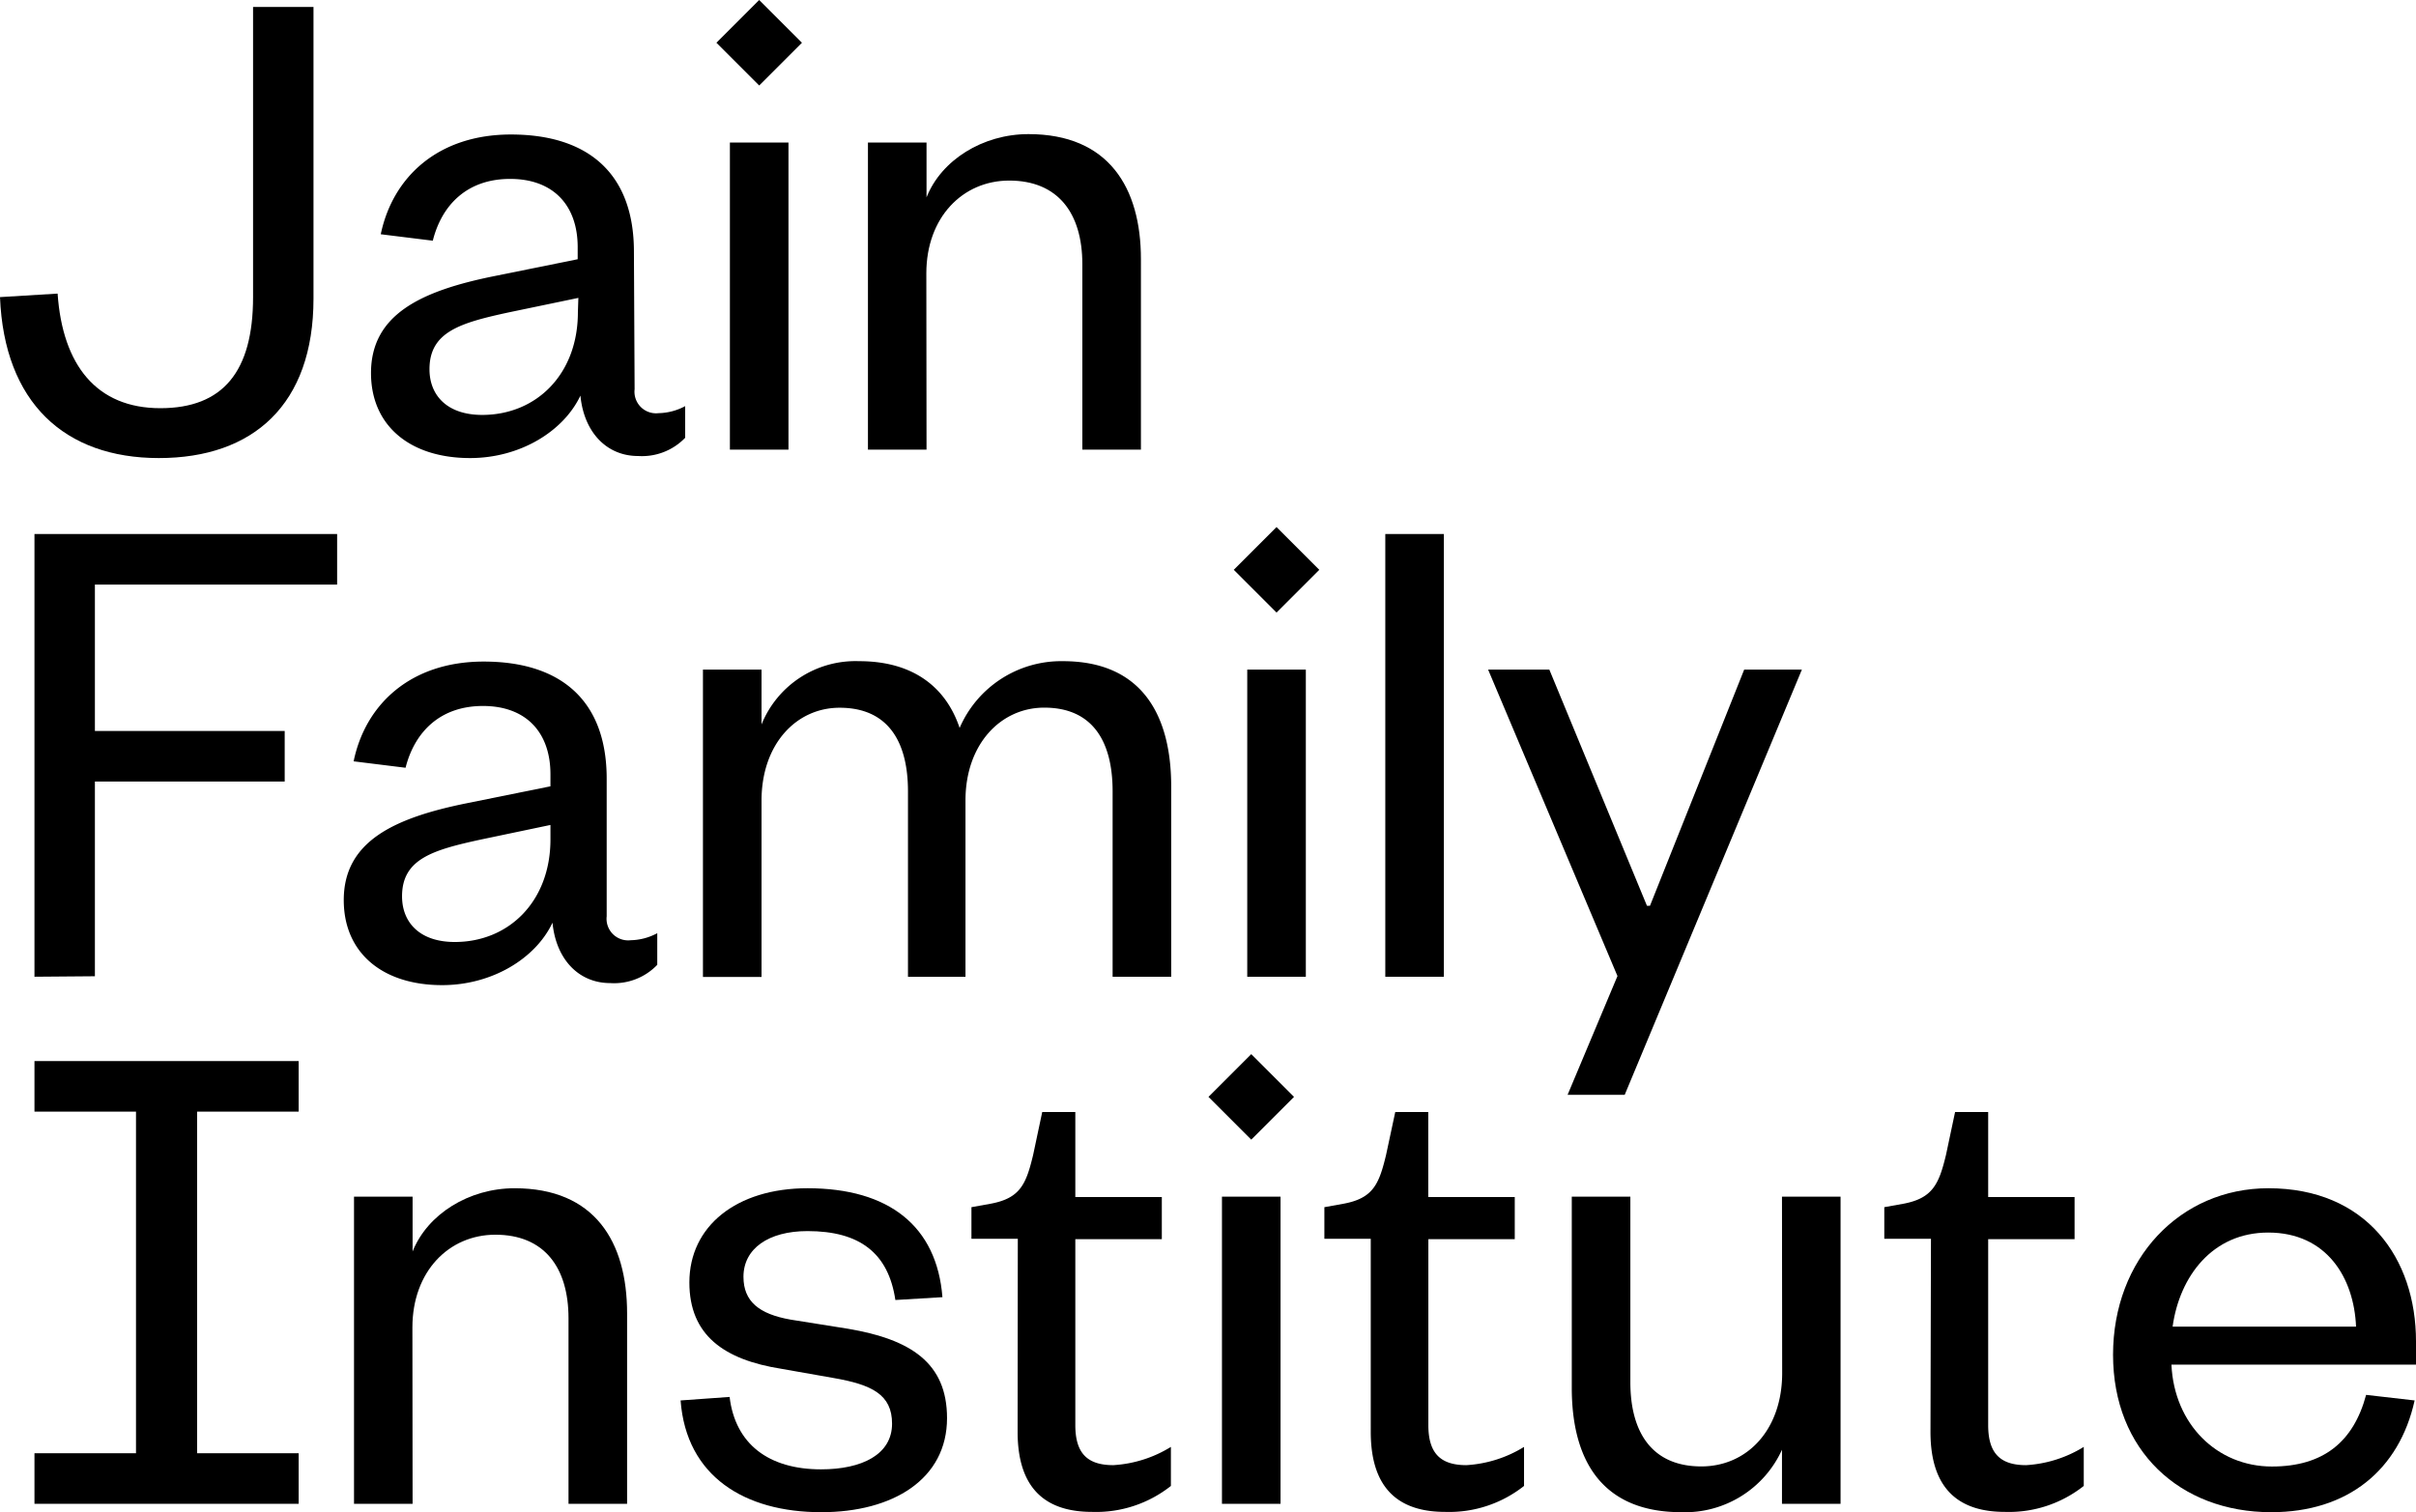
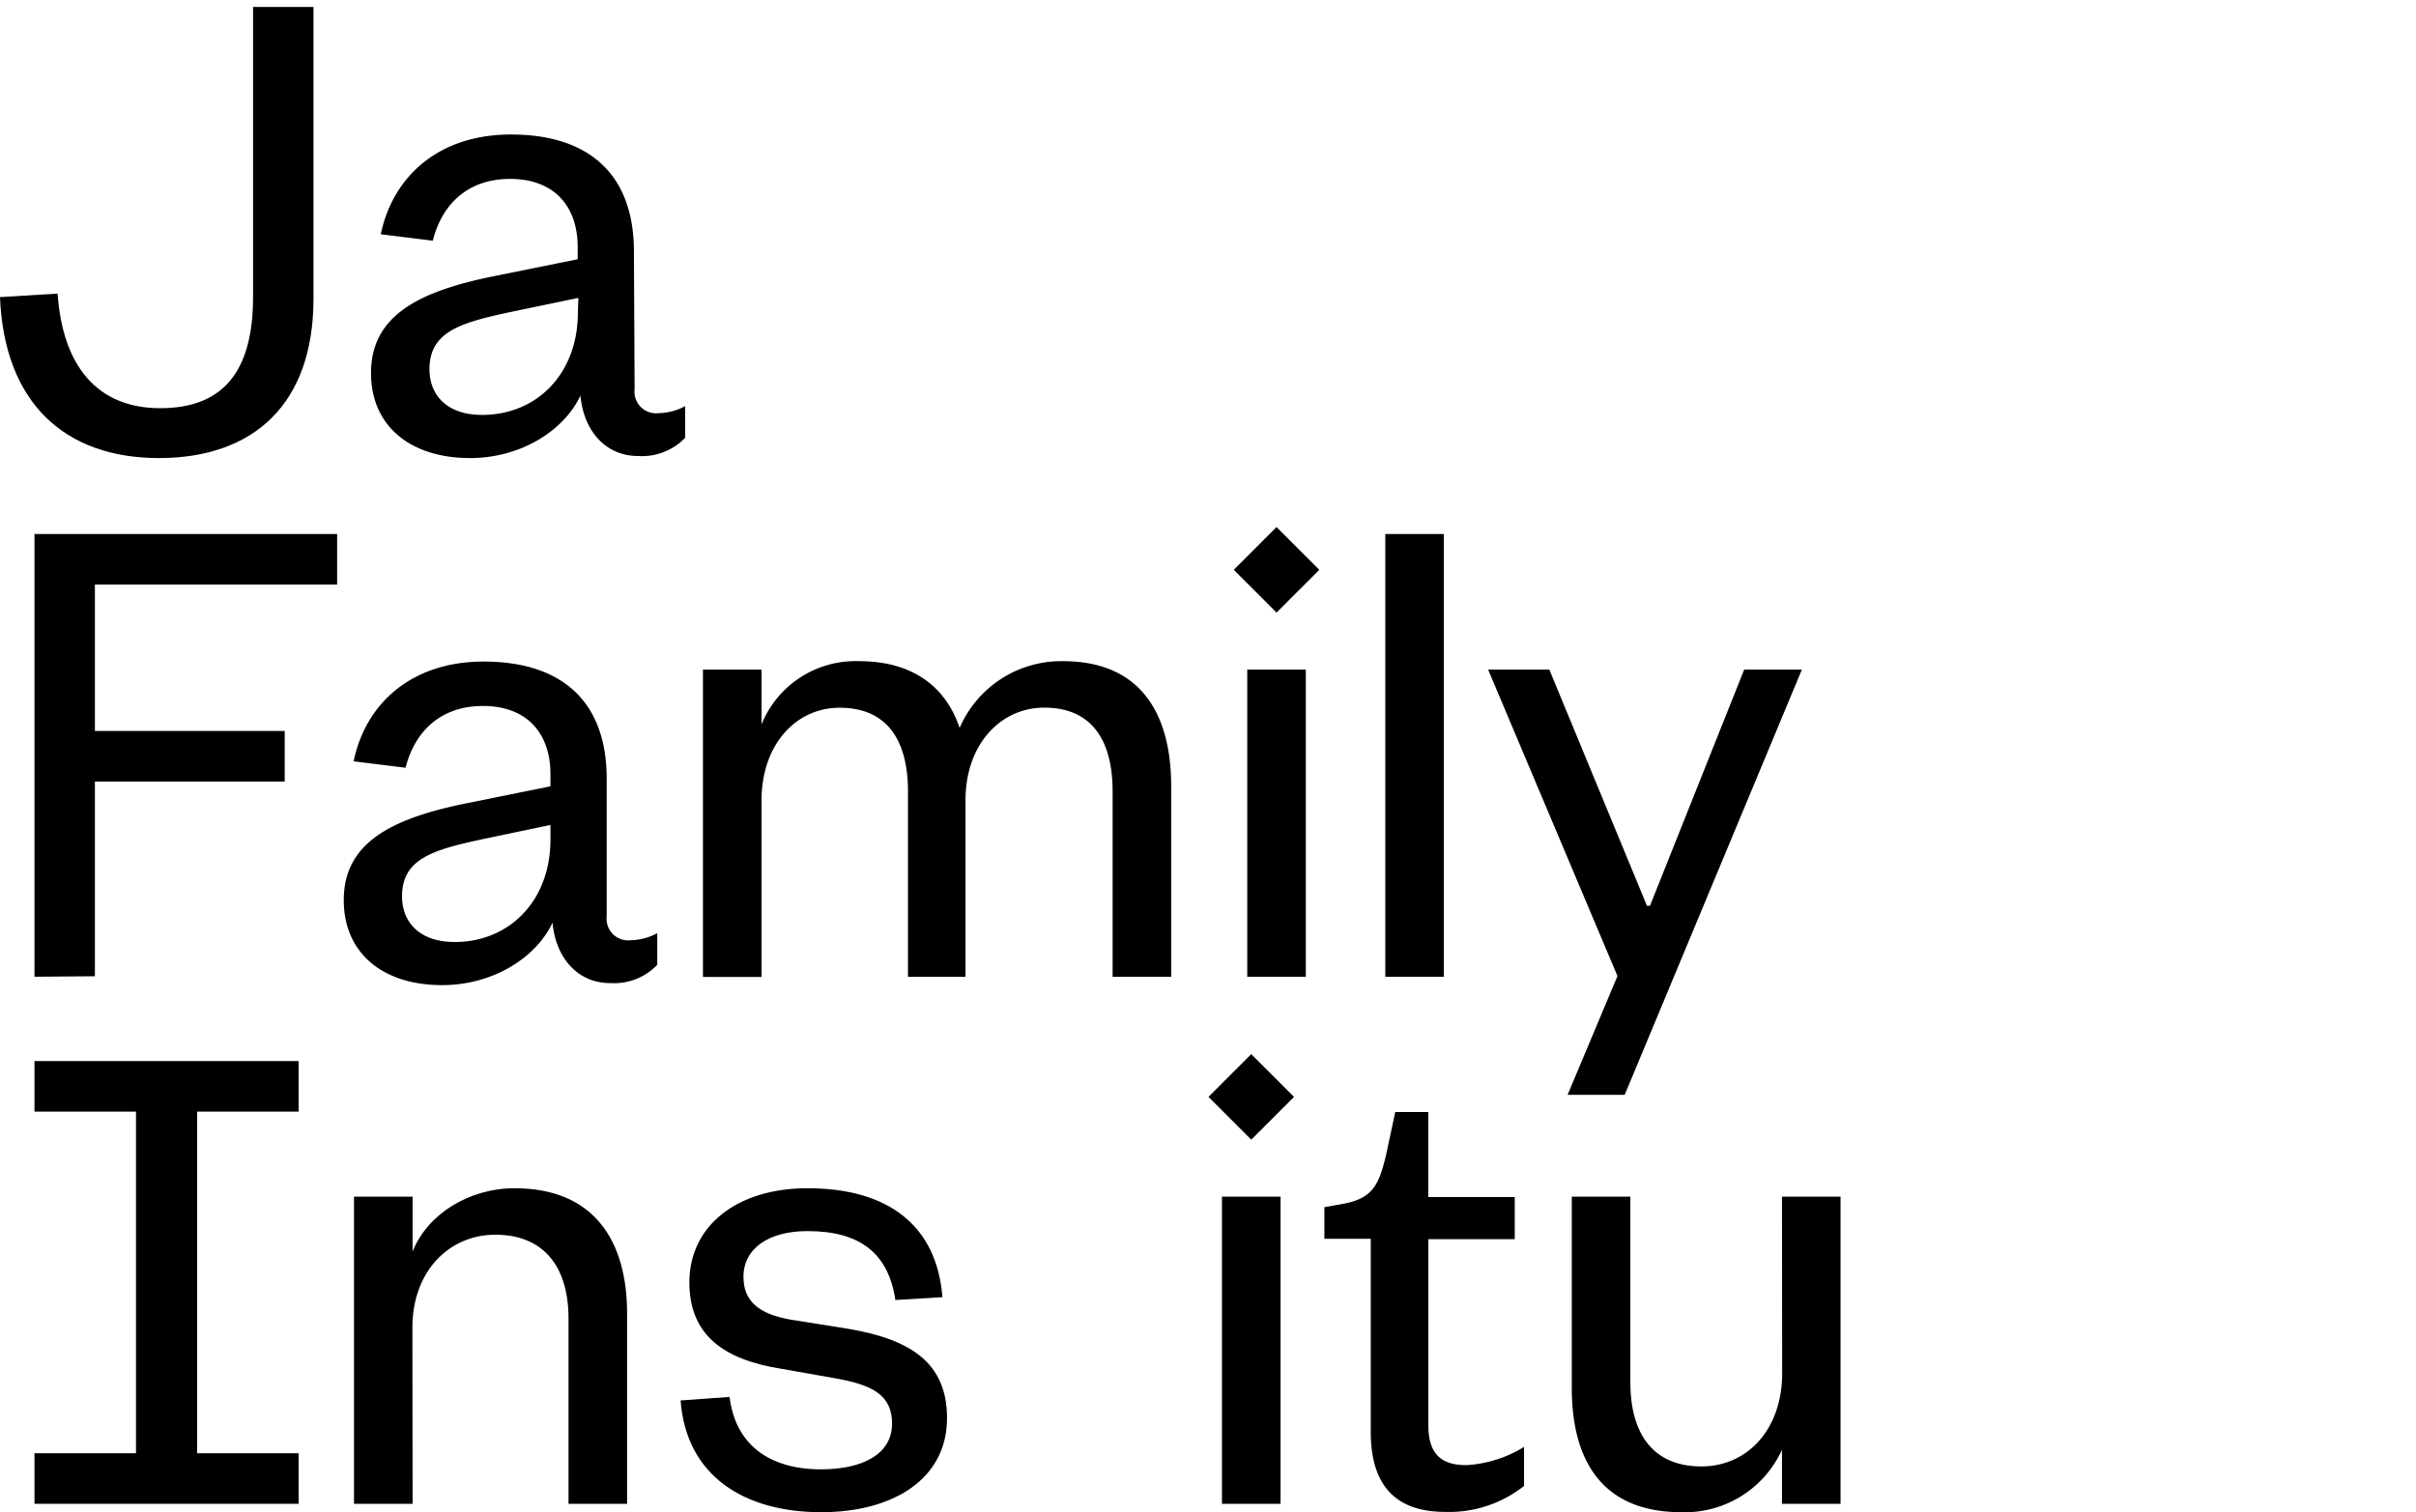
<svg xmlns="http://www.w3.org/2000/svg" class="jfi-full-logo" id="Layer_1" data-name="Layer 1" viewBox="0 0 247.46 154.93">
  <defs />
  <title>Jain Family Institute</title>
  <path class="cls-1" d="M32.11.71V30.59c0,10.87-6.19,16.34-15.84,16.34S.43,41.25,0,30.44l5.9-.36c.51,7.35,4,11.74,10.52,11.74,6.41,0,9.5-3.74,9.5-11.38V.71Z" />
  <path class="cls-1" d="M65,39.88a2.21,2.21,0,0,0,2.45,2.45,6,6,0,0,0,2.73-.72v3.24a6.14,6.14,0,0,1-4.82,1.87c-3.24,0-5.55-2.45-5.91-6.19-1.73,3.67-6.19,6.4-11.3,6.4C42,46.93,38,43.62,38,38.22c0-6,5.11-8.42,12.67-9.94l8.5-1.72V25.33c0-4.32-2.52-7-6.92-7s-7,2.66-7.92,6.33L39,24c1.23-5.9,5.91-10.22,13.33-10.22,7.92,0,12.6,4,12.6,12Zm-5.76-9.36L52.13,32c-5,1.08-8.14,2-8.14,5.83,0,2.67,1.8,4.68,5.4,4.68,5.55,0,9.8-4.17,9.8-10.51Z" />
-   <path class="cls-1" d="M77.76,0l4.38,4.38L77.76,8.76,73.38,4.38Zm3,14.6V46.07h-6V14.6Z" />
-   <path class="cls-1" d="M94.9,46.07h-6V14.6h6v5.62c1.51-3.82,5.76-6.48,10.44-6.48,8.21,0,11.52,5.47,11.52,12.82V46.07h-6v-19c0-5.26-2.52-8.57-7.49-8.57-4.75,0-8.49,3.75-8.49,9.51Z" />
  <path class="cls-1" d="M3.53,100.07V54.71h31v5.18H9.72v15H29.16v5.18H9.72v19.95Z" />
  <path class="cls-1" d="M62.14,93.88a2.21,2.21,0,0,0,2.45,2.45,6,6,0,0,0,2.73-.72v3.24a6.12,6.12,0,0,1-4.82,1.87c-3.24,0-5.55-2.45-5.91-6.19-1.72,3.67-6.19,6.4-11.3,6.4-6.12,0-10.08-3.31-10.08-8.71,0-6,5.11-8.42,12.67-9.94l8.5-1.72V79.33c0-4.32-2.52-7-6.91-7s-7,2.66-7.93,6.33L36.22,78c1.22-5.9,5.9-10.22,13.32-10.22,7.92,0,12.6,4,12.6,12Zm-5.76-9.36L49.32,86c-5,1.08-8.14,2-8.14,5.83,0,2.67,1.8,4.68,5.4,4.68,5.55,0,9.8-4.17,9.8-10.51Z" />
  <path class="cls-1" d="M108.87,67.74c8.21,0,11.09,5.69,11.09,12.82v19.51h-6v-19c0-5.26-2.16-8.57-7-8.57-4.47,0-8.07,3.75-8.07,9.51v18.07H93v-19c0-5.26-2.16-8.57-7-8.57-4.46,0-8,3.75-8,9.51v18.07H72V68.6h6v5.62a10.38,10.38,0,0,1,10-6.48c5.61,0,8.92,2.74,10.29,6.84A11.33,11.33,0,0,1,108.87,67.74Z" />
  <path class="cls-1" d="M130.75,54l4.38,4.38-4.38,4.38-4.38-4.38Zm3,14.6v31.47h-6V68.6Z" />
  <path class="cls-1" d="M147.89,54.71v45.36h-6V54.71Z" />
  <path class="cls-1" d="M160.56,112.17,165.67,100,152.42,68.6h6.27l10,24.2H169l9.65-24.2h5.91l-18.15,43.57Z" />
  <path class="cls-1" d="M42.26,154.07h-6V122.6h6v5.62c1.52-3.82,5.76-6.48,10.45-6.48,8.2,0,11.52,5.47,11.52,12.82v19.51h-6v-19c0-5.26-2.52-8.57-7.49-8.57-4.75,0-8.5,3.75-8.5,9.51Z" />
  <path class="cls-1" d="M74.73,143.12c.58,4.83,4,7.42,9.37,7.42,4.17,0,7.27-1.51,7.27-4.68,0-3-2.09-4-6-4.68l-5.33-.94c-5.9-.93-9.43-3.45-9.43-8.85,0-5.76,4.82-9.65,12.1-9.65,8.35,0,13.25,3.89,13.82,11.16l-4.82.29c-.72-4.83-3.67-7.06-9-7.06-4,0-6.56,1.8-6.56,4.68,0,2.52,1.59,3.82,4.83,4.39l5.9.94C93.24,137.22,97,139.6,97,145.29c0,6.26-5.54,9.64-12.88,9.64-7.85,0-13.83-3.67-14.41-11.45Z" />
-   <path class="cls-1" d="M104.25,126.92H99.5v-3.24l2-.36c3-.57,3.6-2,4.32-5l.93-4.39h3.39v8.71H119v4.32h-8.86V146c0,2.81,1.15,4.11,3.89,4.11a12.63,12.63,0,0,0,5.9-1.87v4a12.34,12.34,0,0,1-8.06,2.66c-4.47,0-7.64-2.08-7.64-8.2Z" />
  <path class="cls-1" d="M128.16,108l4.38,4.38-4.38,4.38-4.38-4.38Zm3,14.6v31.47h-6V122.6Z" />
  <path class="cls-1" d="M140.4,126.92h-4.75v-3.24l2-.36c3-.57,3.6-2,4.32-5l.94-4.39h3.38v8.71h8.86v4.32H146.3V146c0,2.81,1.16,4.11,3.89,4.11a12.63,12.63,0,0,0,5.91-1.87v4a12.36,12.36,0,0,1-8.07,2.66c-4.46,0-7.63-2.08-7.63-8.2Z" />
  <path class="cls-1" d="M182.52,122.6h6v31.47h-6v-5.54a10.92,10.92,0,0,1-10.3,6.4c-8.21,0-11.23-5.4-11.23-12.74V122.6h6v19c0,5.26,2.3,8.64,7.27,8.64,4.68,0,8.28-3.74,8.28-9.57Z" />
-   <path class="cls-1" d="M197.78,126.92H193v-3.24l2-.36c2.95-.57,3.6-2,4.32-5l.93-4.39h3.39v8.71h8.85v4.32h-8.85V146c0,2.81,1.15,4.11,3.88,4.11a12.63,12.63,0,0,0,5.91-1.87v4a12.36,12.36,0,0,1-8.07,2.66c-4.46,0-7.63-2.08-7.63-8.2Z" />
-   <path class="cls-1" d="M247.32,143.48c-1.58,7.13-6.84,11.45-14.69,11.45-9.36,0-16.2-6.33-16.2-16.13s6.84-17.06,15.91-17.06c10,0,15.12,7.13,15.12,15.7v2.37H222.41c.28,6.12,4.68,10.44,10.29,10.44,5.26,0,8.36-2.52,9.65-7.34Zm-6-7.56c-.21-5-3-9.64-9-9.64-5.69,0-9.07,4.46-9.79,9.64Z" />
  <polygon class="cls-1" points="30.59 113.89 30.59 108.71 20.19 108.71 13.93 108.71 3.53 108.71 3.53 113.89 13.93 113.89 13.93 148.89 3.53 148.89 3.53 154.07 13.93 154.07 20.19 154.07 30.59 154.07 30.59 148.89 20.19 148.89 20.19 113.89 30.59 113.89" />
</svg>